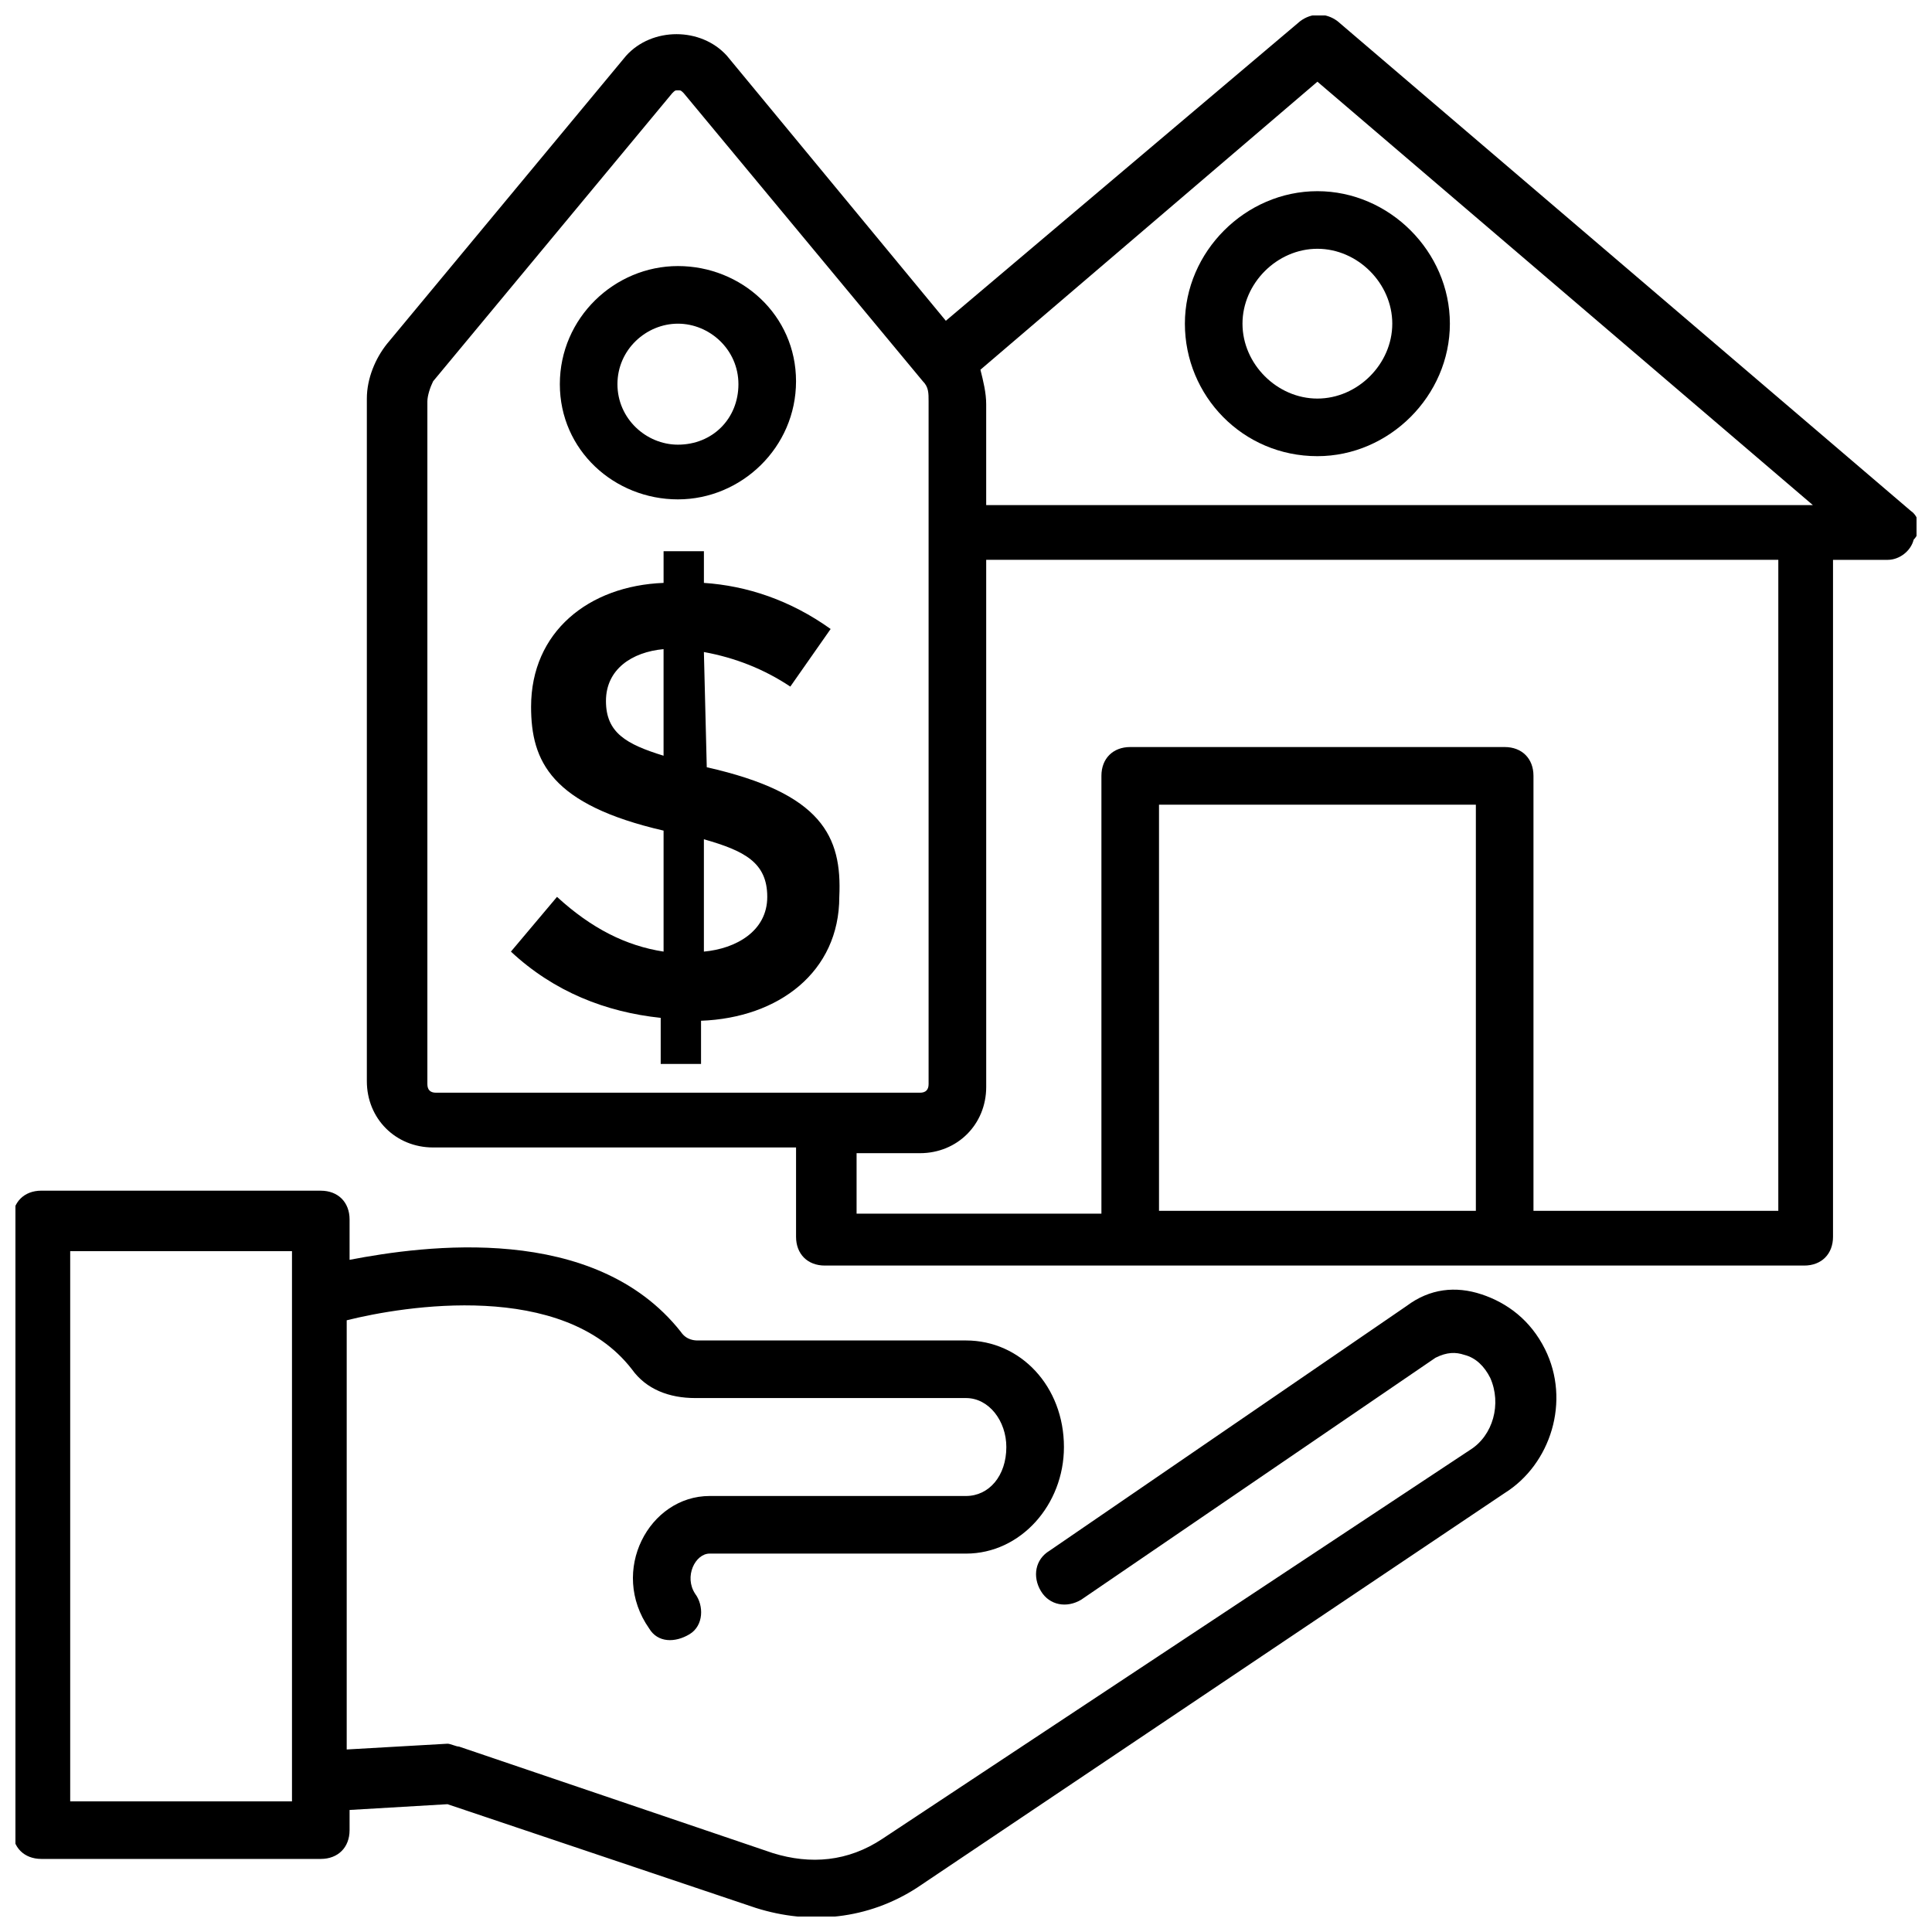
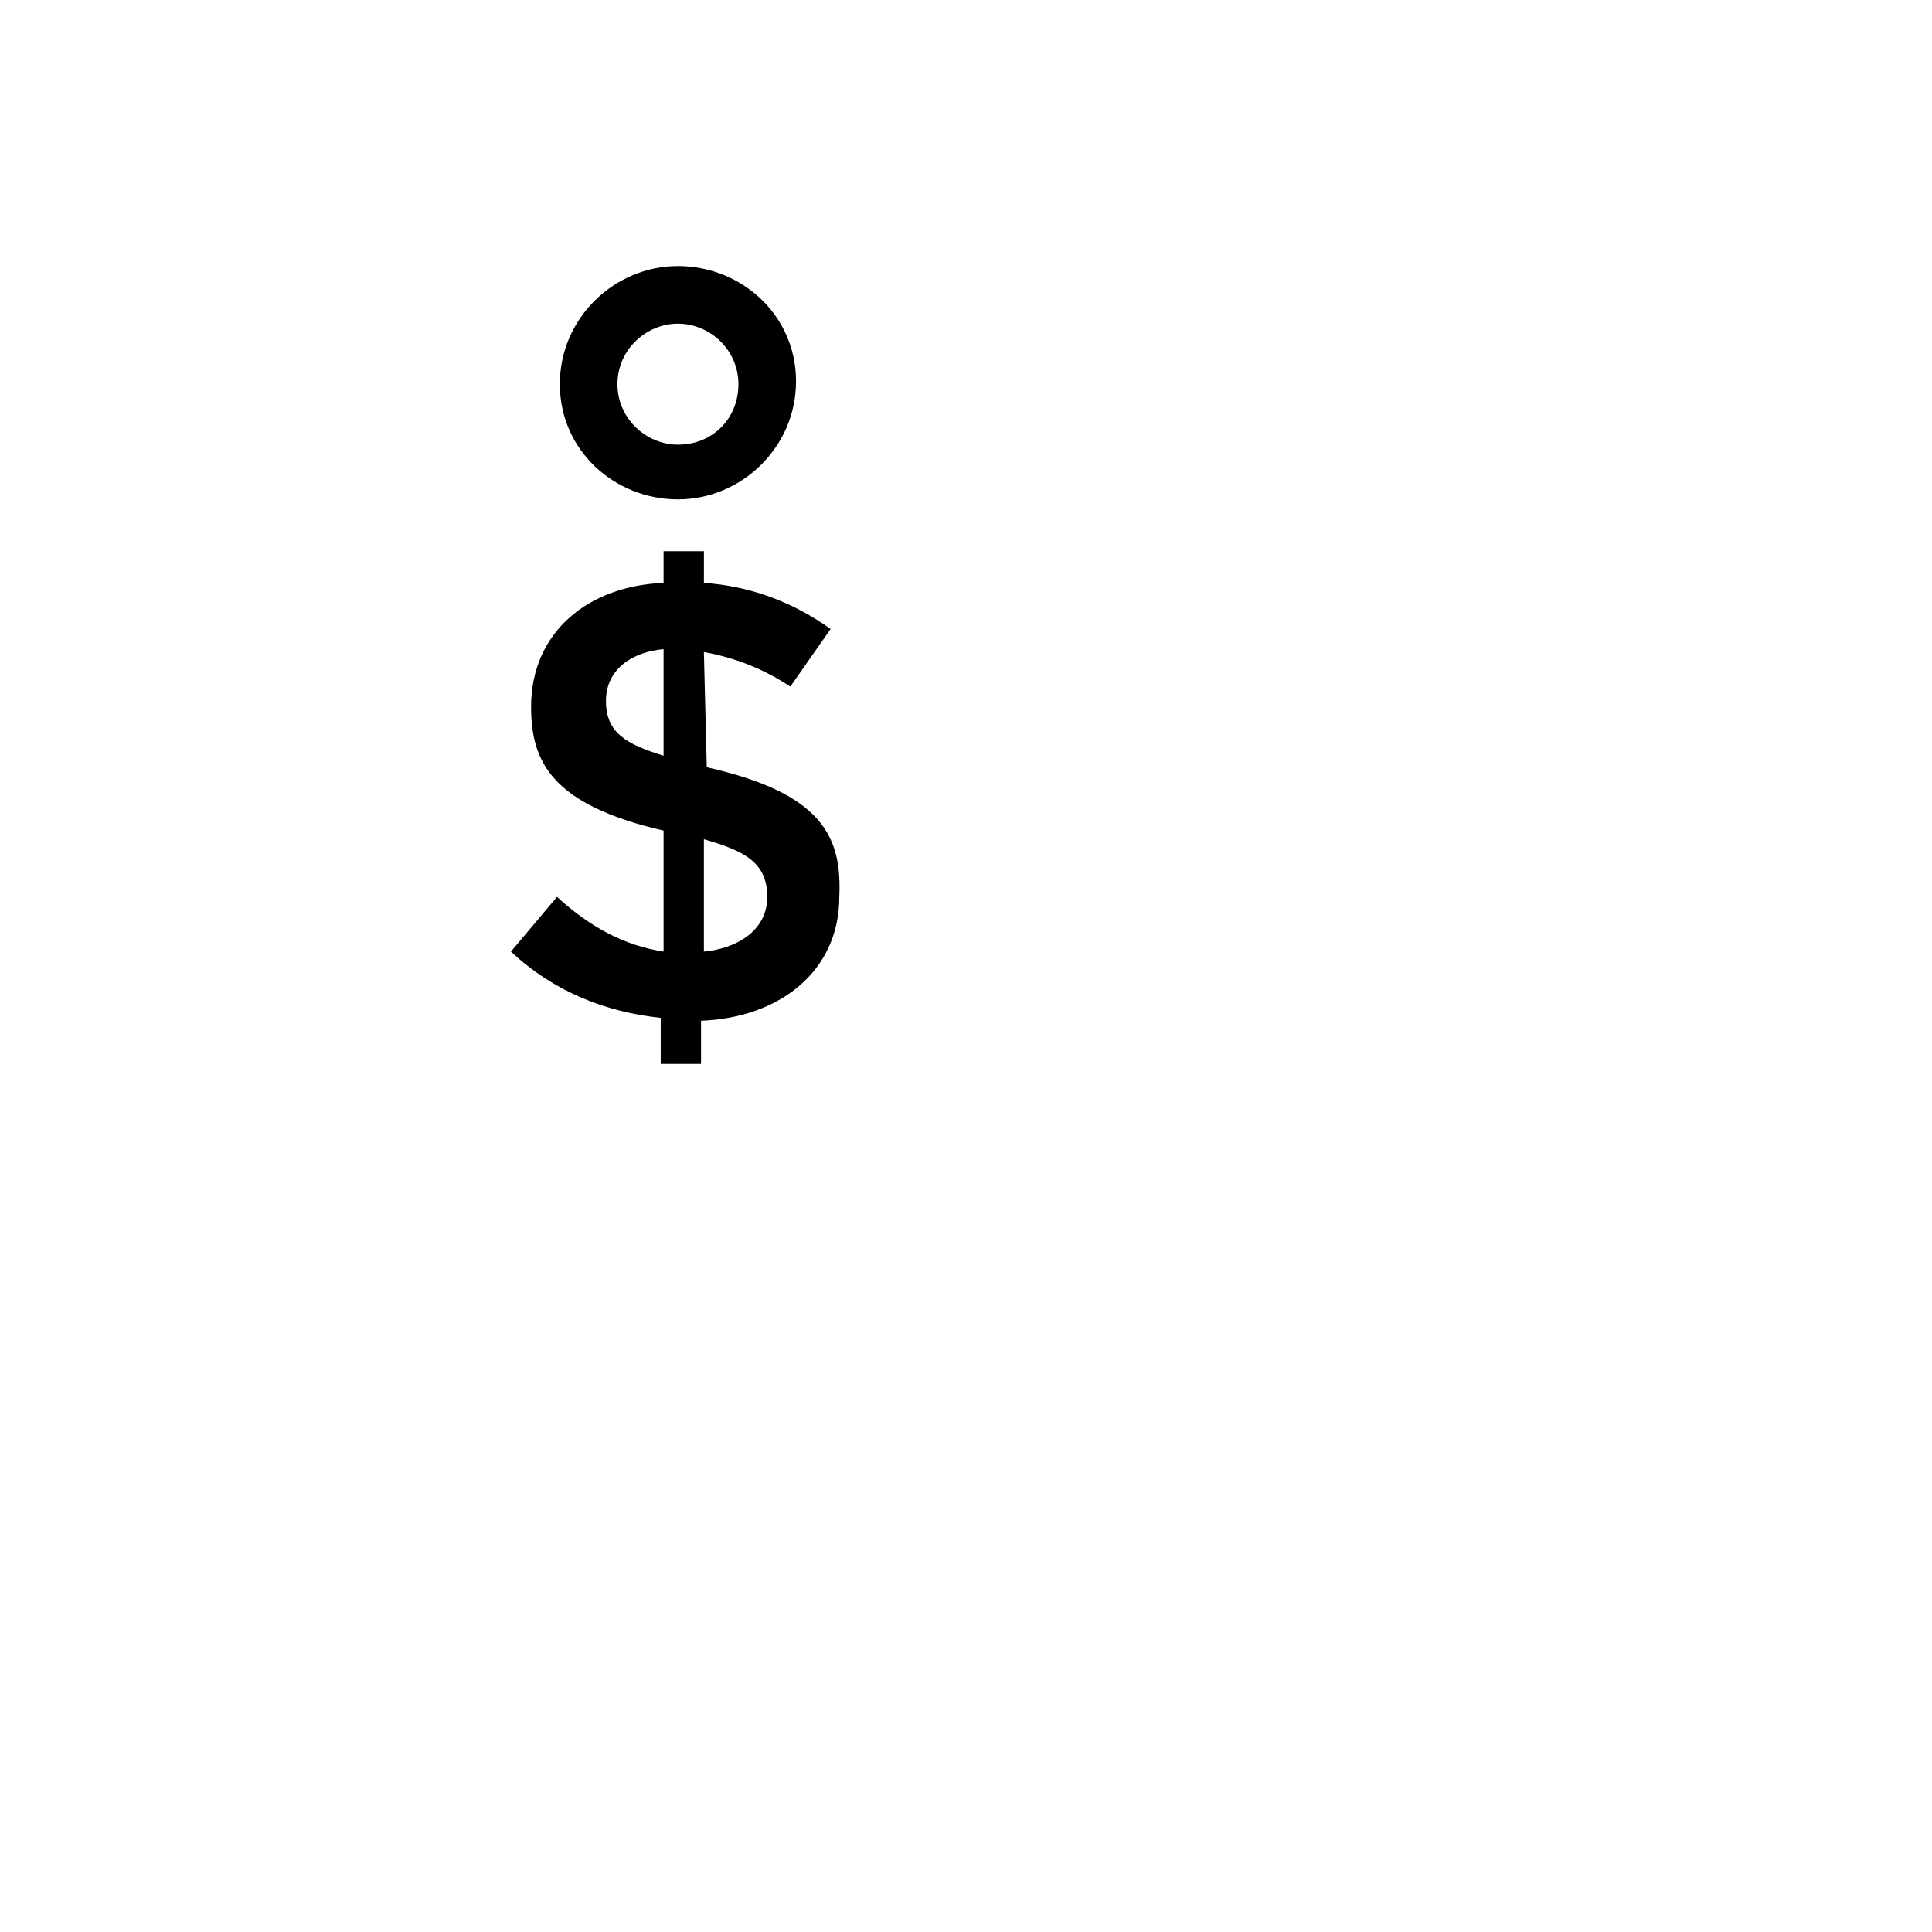
<svg xmlns="http://www.w3.org/2000/svg" width="800px" height="800px" version="1.1" viewBox="144 144 512 512">
  <defs>
    <clipPath id="b">
-       <path d="m148.09 459h408.91v192.9h-408.91z" />
-     </clipPath>
+       </clipPath>
    <clipPath id="a">
-       <path d="m241 148.09h410.9v331.91h-410.9z" />
-     </clipPath>
+       </clipPath>
  </defs>
  <g clip-path="url(#b)">
    <path d="m536.64 487.02c-6.871-2.289-13.742-1.527-19.848 3.055l-94.656 64.883c-3.816 2.289-4.582 6.871-2.289 10.688 2.289 3.816 6.871 4.582 10.688 2.289l93.891-64.121c3.055-1.527 5.344-1.527 7.633-0.762 3.055 0.762 5.344 3.055 6.871 6.106 3.055 6.871 0.762 15.266-5.344 19.082l-155.72 103.05c-9.16 6.106-19.082 6.871-29.008 3.816l-83.203-28.242c-0.762 0-2.289-0.762-3.055-0.762l-26.719 1.527v-113.74c15.266-3.816 57.25-10.688 75.57 12.977 3.816 5.344 9.922 7.633 16.793 7.633h71.758c6.106 0 10.688 6.106 10.688 12.977 0 7.633-4.582 12.977-10.688 12.977h-67.938c-16.031 0-26.719 19.848-16.031 35.113 2.289 3.816 6.871 3.816 10.688 1.527s3.816-7.633 1.527-10.688c-3.055-4.582 0-10.688 3.816-10.688l67.938 0.004c14.504 0 25.953-12.977 25.953-28.242 0-16.031-11.449-28.242-25.953-28.242h-70.992c-0.762 0-3.055 0-4.582-2.289-22.902-29.008-67.938-22.902-87.785-19.082v-10.688c0-4.582-3.055-7.633-7.633-7.633l-74.043-0.008c-4.582 0-7.633 3.055-7.633 7.633v161.83c0 4.582 3.055 7.633 7.633 7.633h74.043c4.582 0 7.633-3.055 7.633-7.633v-5.344l25.953-1.527 81.68 27.48c14.504 4.582 29.77 3.055 42.746-5.344l155.72-104.58c12.215-7.633 17.559-24.426 10.688-38.168-3.816-7.633-9.922-12.215-16.793-14.504zm-315.26 134.35h-58.777v-145.8h58.777z" />
  </g>
  <g clip-path="url(#a)">
-     <path d="m650.38 279.39-151.91-129.77c-3.055-2.289-6.871-2.289-9.922 0l-93.891 79.387-58.016-70.227c-6.871-7.633-19.848-7.633-26.719 0l-63.359 76.336c-3.055 3.816-5.344 9.16-5.344 14.504v180.91c0 9.922 7.633 17.559 17.559 17.559h96.184v23.664c0 4.582 3.055 7.633 7.633 7.633h259.54c4.582 0 7.633-3.055 7.633-7.633v-179.39h14.504c3.055 0 6.106-2.289 6.871-5.344 2.289-2.289 1.527-6.106-0.766-7.633zm-157.25-113.74 131.3 112.21h-219.08v-26.719c0-3.055-0.762-6.106-1.527-9.16zm-235.87 265.64v-180.91c0-1.527 0.762-3.816 1.527-5.344l63.359-76.336c0.762-0.762 0.762-0.762 1.527-0.762 0.762 0 0.762 0 1.527 0.762l63.359 76.336c1.527 1.527 1.527 3.055 1.527 5.344v180.91c0 1.527-0.762 2.289-2.289 2.289h-128.25c-1.527 0-2.289-0.762-2.289-2.289zm193.89 33.586v-107.63h83.969v107.63zm164.12 0h-64.883v-115.27c0-4.582-3.055-7.633-7.633-7.633h-99.234c-4.582 0-7.633 3.055-7.633 7.633v116.03h-64.883v-16.031h16.793c9.922 0 17.559-7.633 17.559-17.559l-0.004-139.69h209.92z" />
-   </g>
-   <path d="m493.12 264.89c19.082 0 35.113-16.031 35.113-35.113 0-19.082-16.031-35.113-35.113-35.113s-35.113 16.031-35.113 35.113c0 19.082 15.27 35.113 35.113 35.113zm0-54.961c10.688 0 19.848 9.16 19.848 19.848s-9.16 19.848-19.848 19.848-19.848-9.16-19.848-19.848c0.004-10.688 9.164-19.848 19.848-19.848z" />
+     </g>
  <path d="m323.66 276.34c16.793 0 31.297-13.742 31.297-31.297 0-17.559-14.504-30.535-31.297-30.535-16.793 0-31.297 13.742-31.297 31.297 0 17.559 14.504 30.535 31.297 30.535zm0-46.562c8.398 0 16.031 6.871 16.031 16.031 0 9.16-6.871 16.031-16.031 16.031-8.398 0-16.031-6.871-16.031-16.031 0-9.164 7.633-16.031 16.031-16.031z" />
  <path d="m331.3 347.33-0.762-30.535c8.398 1.527 16.031 4.582 22.902 9.16l10.688-15.266c-10.688-7.633-22.137-11.449-33.586-12.215v-8.398h-10.688v8.398c-19.848 0.762-35.113 12.977-35.113 32.824 0 14.504 5.344 25.953 35.113 32.824v32.062c-9.922-1.527-19.082-6.106-28.242-14.504l-12.215 14.504c11.449 10.688 25.191 16.031 39.695 17.559v12.215h10.688v-11.449c20.609-0.762 36.641-12.977 36.641-32.824 0.758-16.035-4.586-27.484-35.121-34.355zm-11.449-3.055c-9.922-3.055-15.266-6.106-15.266-14.504 0-8.398 6.871-12.977 15.266-13.742zm10.688 51.91v-29.77c10.688 3.055 16.793 6.106 16.793 15.266 0 9.16-8.398 13.738-16.793 14.504z" />
</svg>